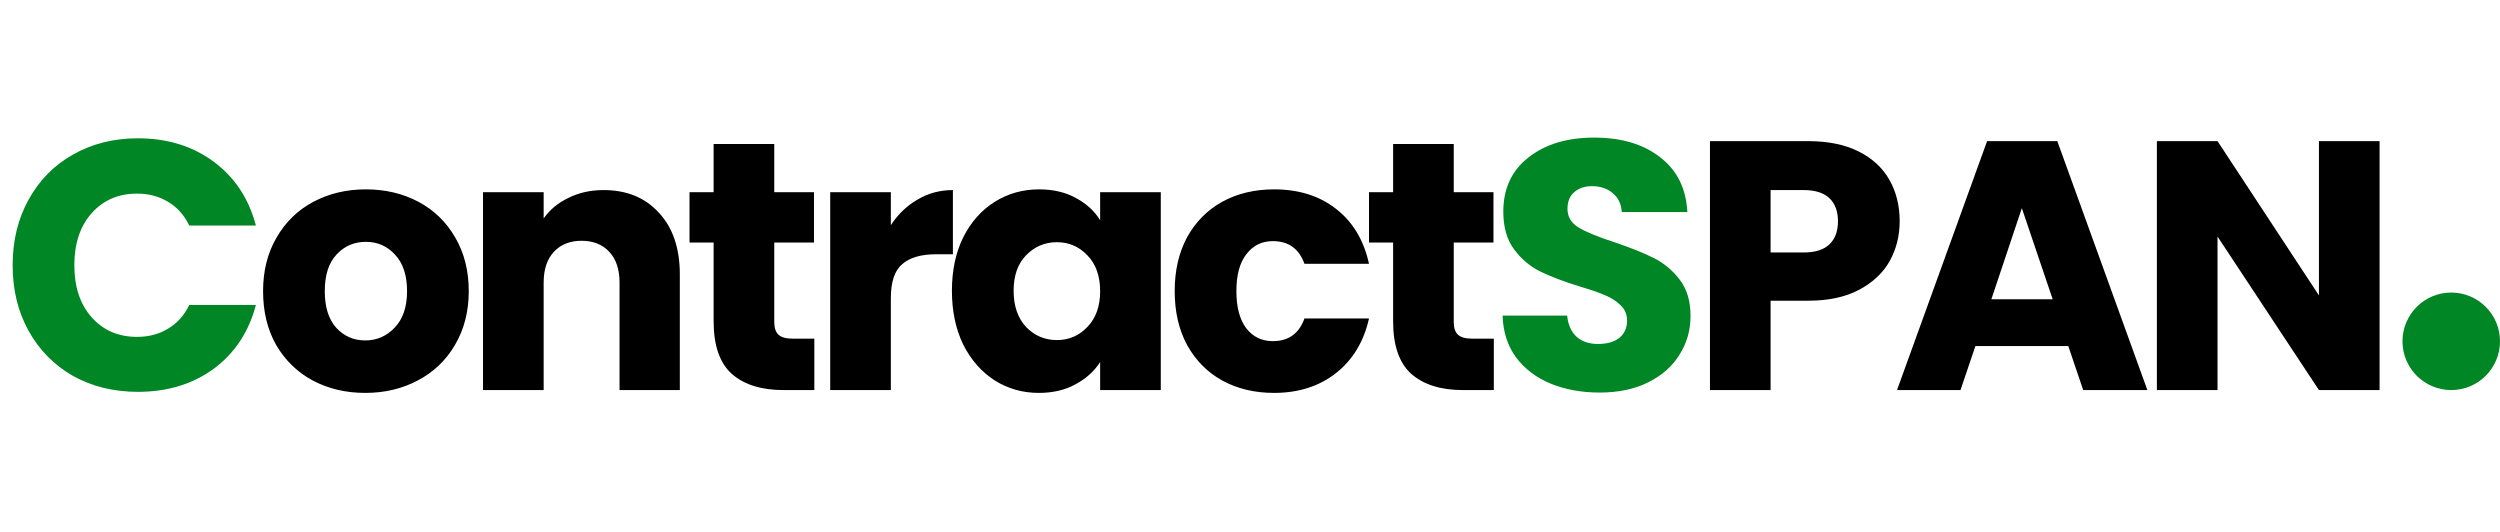
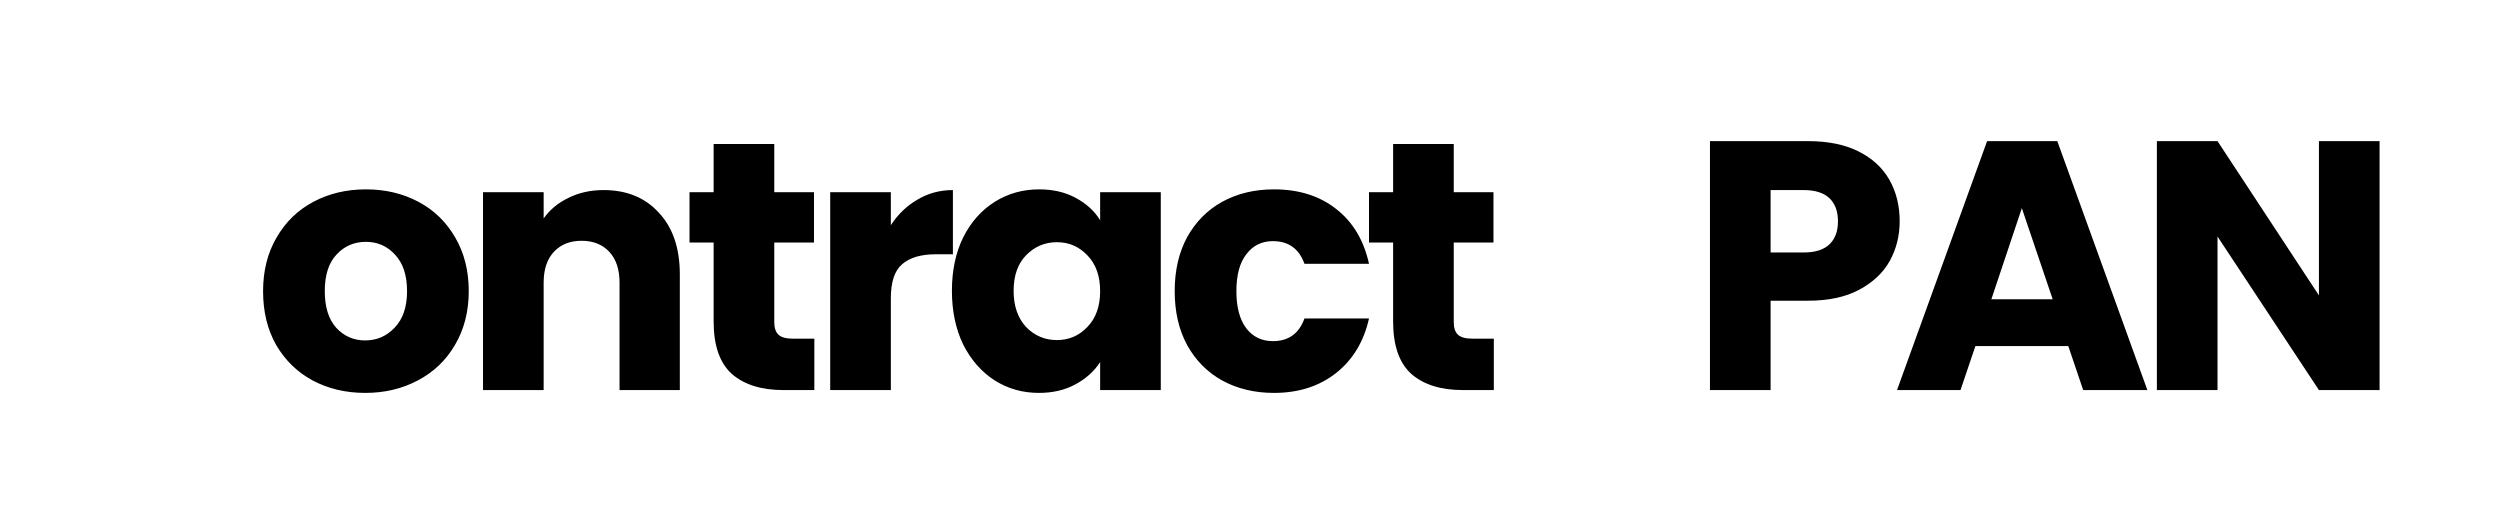
<svg xmlns="http://www.w3.org/2000/svg" width="282" height="60" viewBox="0 0 282 60" fill="none">
-   <path d="M1.426 29.92C1.426 27.147 2.026 24.68 3.226 22.52C4.426 20.333 6.093 18.64 8.226 17.44C10.386 16.213 12.826 15.6 15.546 15.6C18.879 15.6 21.733 16.48 24.106 18.24C26.479 20 28.066 22.4 28.866 25.44H21.346C20.786 24.267 19.986 23.373 18.946 22.76C17.933 22.147 16.773 21.84 15.466 21.84C13.359 21.84 11.653 22.573 10.346 24.04C9.039 25.507 8.386 27.467 8.386 29.92C8.386 32.373 9.039 34.333 10.346 35.8C11.653 37.267 13.359 38 15.466 38C16.773 38 17.933 37.693 18.946 37.08C19.986 36.467 20.786 35.573 21.346 34.4H28.866C28.066 37.44 26.479 39.84 24.106 41.6C21.733 43.333 18.879 44.2 15.546 44.2C12.826 44.2 10.386 43.6 8.226 42.4C6.093 41.173 4.426 39.48 3.226 37.32C2.026 35.16 1.426 32.693 1.426 29.92ZM180.453 44.28C178.4 44.28 176.56 43.947 174.933 43.28C173.307 42.613 172 41.627 171.013 40.32C170.053 39.013 169.547 37.44 169.493 35.6H176.773C176.88 36.64 177.24 37.44 177.853 38C178.467 38.533 179.267 38.8 180.253 38.8C181.267 38.8 182.067 38.573 182.653 38.12C183.24 37.64 183.533 36.987 183.533 36.16C183.533 35.467 183.293 34.893 182.813 34.44C182.36 33.987 181.787 33.613 181.093 33.32C180.427 33.027 179.467 32.693 178.213 32.32C176.4 31.76 174.92 31.2 173.773 30.64C172.627 30.08 171.64 29.253 170.813 28.16C169.987 27.067 169.573 25.64 169.573 23.88C169.573 21.267 170.52 19.227 172.413 17.76C174.307 16.267 176.773 15.52 179.813 15.52C182.907 15.52 185.4 16.267 187.293 17.76C189.187 19.227 190.2 21.28 190.333 23.92H182.933C182.88 23.013 182.547 22.307 181.933 21.8C181.32 21.267 180.533 21 179.573 21C178.747 21 178.08 21.227 177.573 21.68C177.067 22.107 176.813 22.733 176.813 23.56C176.813 24.467 177.24 25.173 178.093 25.68C178.947 26.187 180.28 26.733 182.093 27.32C183.907 27.933 185.373 28.52 186.493 29.08C187.64 29.64 188.627 30.453 189.453 31.52C190.28 32.587 190.693 33.96 190.693 35.64C190.693 37.24 190.28 38.693 189.453 40C188.653 41.307 187.48 42.347 185.933 43.12C184.387 43.893 182.56 44.28 180.453 44.28Z" fill="#008624" />
  <path d="M41.195 44.32C39.008 44.32 37.035 43.853 35.275 42.92C33.541 41.987 32.168 40.653 31.155 38.92C30.168 37.187 29.675 35.16 29.675 32.84C29.675 30.547 30.181 28.533 31.195 26.8C32.208 25.04 33.595 23.693 35.355 22.76C37.115 21.827 39.088 21.36 41.275 21.36C43.462 21.36 45.435 21.827 47.195 22.76C48.955 23.693 50.342 25.04 51.355 26.8C52.368 28.533 52.875 30.547 52.875 32.84C52.875 35.133 52.355 37.16 51.315 38.92C50.301 40.653 48.901 41.987 47.115 42.92C45.355 43.853 43.382 44.32 41.195 44.32ZM41.195 38.4C42.502 38.4 43.608 37.92 44.515 36.96C45.448 36 45.915 34.627 45.915 32.84C45.915 31.053 45.462 29.68 44.555 28.72C43.675 27.76 42.581 27.28 41.275 27.28C39.941 27.28 38.835 27.76 37.955 28.72C37.075 29.653 36.635 31.027 36.635 32.84C36.635 34.627 37.062 36 37.915 36.96C38.795 37.92 39.888 38.4 41.195 38.4ZM68.084 21.44C70.697 21.44 72.777 22.293 74.324 24C75.897 25.68 76.684 28 76.684 30.96V44H69.884V31.88C69.884 30.387 69.497 29.227 68.724 28.4C67.95 27.573 66.91 27.16 65.604 27.16C64.297 27.16 63.257 27.573 62.484 28.4C61.71 29.227 61.324 30.387 61.324 31.88V44H54.484V21.68H61.324V24.64C62.017 23.653 62.95 22.88 64.124 22.32C65.297 21.733 66.617 21.44 68.084 21.44ZM91.857 38.2V44H88.377C85.897 44 83.963 43.4 82.577 42.2C81.19 40.973 80.497 38.987 80.497 36.24V27.36H77.777V21.68H80.497V16.24H87.337V21.68H91.817V27.36H87.337V36.32C87.337 36.987 87.497 37.467 87.817 37.76C88.137 38.053 88.67 38.2 89.417 38.2H91.857ZM100.487 25.4C101.287 24.173 102.287 23.213 103.487 22.52C104.687 21.8 106.02 21.44 107.487 21.44V28.68H105.607C103.9 28.68 102.62 29.053 101.767 29.8C100.913 30.52 100.487 31.8 100.487 33.64V44H93.647V21.68H100.487V25.4ZM107.376 32.8C107.376 30.507 107.803 28.493 108.656 26.76C109.536 25.027 110.723 23.693 112.216 22.76C113.709 21.827 115.376 21.36 117.216 21.36C118.789 21.36 120.163 21.68 121.336 22.32C122.536 22.96 123.456 23.8 124.096 24.84V21.68H130.936V44H124.096V40.84C123.429 41.88 122.496 42.72 121.296 43.36C120.123 44 118.749 44.32 117.176 44.32C115.363 44.32 113.709 43.853 112.216 42.92C110.723 41.96 109.536 40.613 108.656 38.88C107.803 37.12 107.376 35.093 107.376 32.8ZM124.096 32.84C124.096 31.133 123.616 29.787 122.656 28.8C121.723 27.813 120.576 27.32 119.216 27.32C117.856 27.32 116.696 27.813 115.736 28.8C114.803 29.76 114.336 31.093 114.336 32.8C114.336 34.507 114.803 35.867 115.736 36.88C116.696 37.867 117.856 38.36 119.216 38.36C120.576 38.36 121.723 37.867 122.656 36.88C123.616 35.893 124.096 34.547 124.096 32.84ZM132.505 32.84C132.505 30.52 132.971 28.493 133.905 26.76C134.865 25.027 136.185 23.693 137.865 22.76C139.571 21.827 141.518 21.36 143.705 21.36C146.505 21.36 148.838 22.093 150.705 23.56C152.598 25.027 153.838 27.093 154.425 29.76H147.145C146.531 28.053 145.345 27.2 143.585 27.2C142.331 27.2 141.331 27.693 140.585 28.68C139.838 29.64 139.465 31.027 139.465 32.84C139.465 34.653 139.838 36.053 140.585 37.04C141.331 38 142.331 38.48 143.585 38.48C145.345 38.48 146.531 37.627 147.145 35.92H154.425C153.838 38.533 152.598 40.587 150.705 42.08C148.811 43.573 146.478 44.32 143.705 44.32C141.518 44.32 139.571 43.853 137.865 42.92C136.185 41.987 134.865 40.653 133.905 38.92C132.971 37.187 132.505 35.16 132.505 32.84ZM168.503 38.2V44H165.023C162.543 44 160.61 43.4 159.223 42.2C157.837 40.973 157.143 38.987 157.143 36.24V27.36H154.423V21.68H157.143V16.24H163.983V21.68H168.463V27.36H163.983V36.32C163.983 36.987 164.143 37.467 164.463 37.76C164.783 38.053 165.317 38.2 166.063 38.2H168.503ZM214.283 24.96C214.283 26.587 213.909 28.08 213.163 29.44C212.416 30.773 211.269 31.853 209.723 32.68C208.176 33.507 206.256 33.92 203.963 33.92H199.723V44H192.883V15.92H203.963C206.203 15.92 208.096 16.307 209.643 17.08C211.189 17.853 212.349 18.92 213.123 20.28C213.896 21.64 214.283 23.2 214.283 24.96ZM203.443 28.48C204.749 28.48 205.723 28.173 206.363 27.56C207.003 26.947 207.323 26.08 207.323 24.96C207.323 23.84 207.003 22.973 206.363 22.36C205.723 21.747 204.749 21.44 203.443 21.44H199.723V28.48H203.443ZM233.304 39.04H222.824L221.144 44H213.984L224.144 15.92H232.064L242.224 44H234.984L233.304 39.04ZM231.544 33.76L228.064 23.48L224.624 33.76H231.544ZM268.416 44H261.576L250.136 26.68V44H243.296V15.92H250.136L261.576 33.32V15.92H268.416V44Z" fill="black" />
-   <path d="M282 38.5C282 41.538 279.538 44 276.5 44C273.462 44 271 41.538 271 38.5C271 35.462 273.462 33 276.5 33C279.538 33 282 35.462 282 38.5Z" fill="#008624" />
</svg>